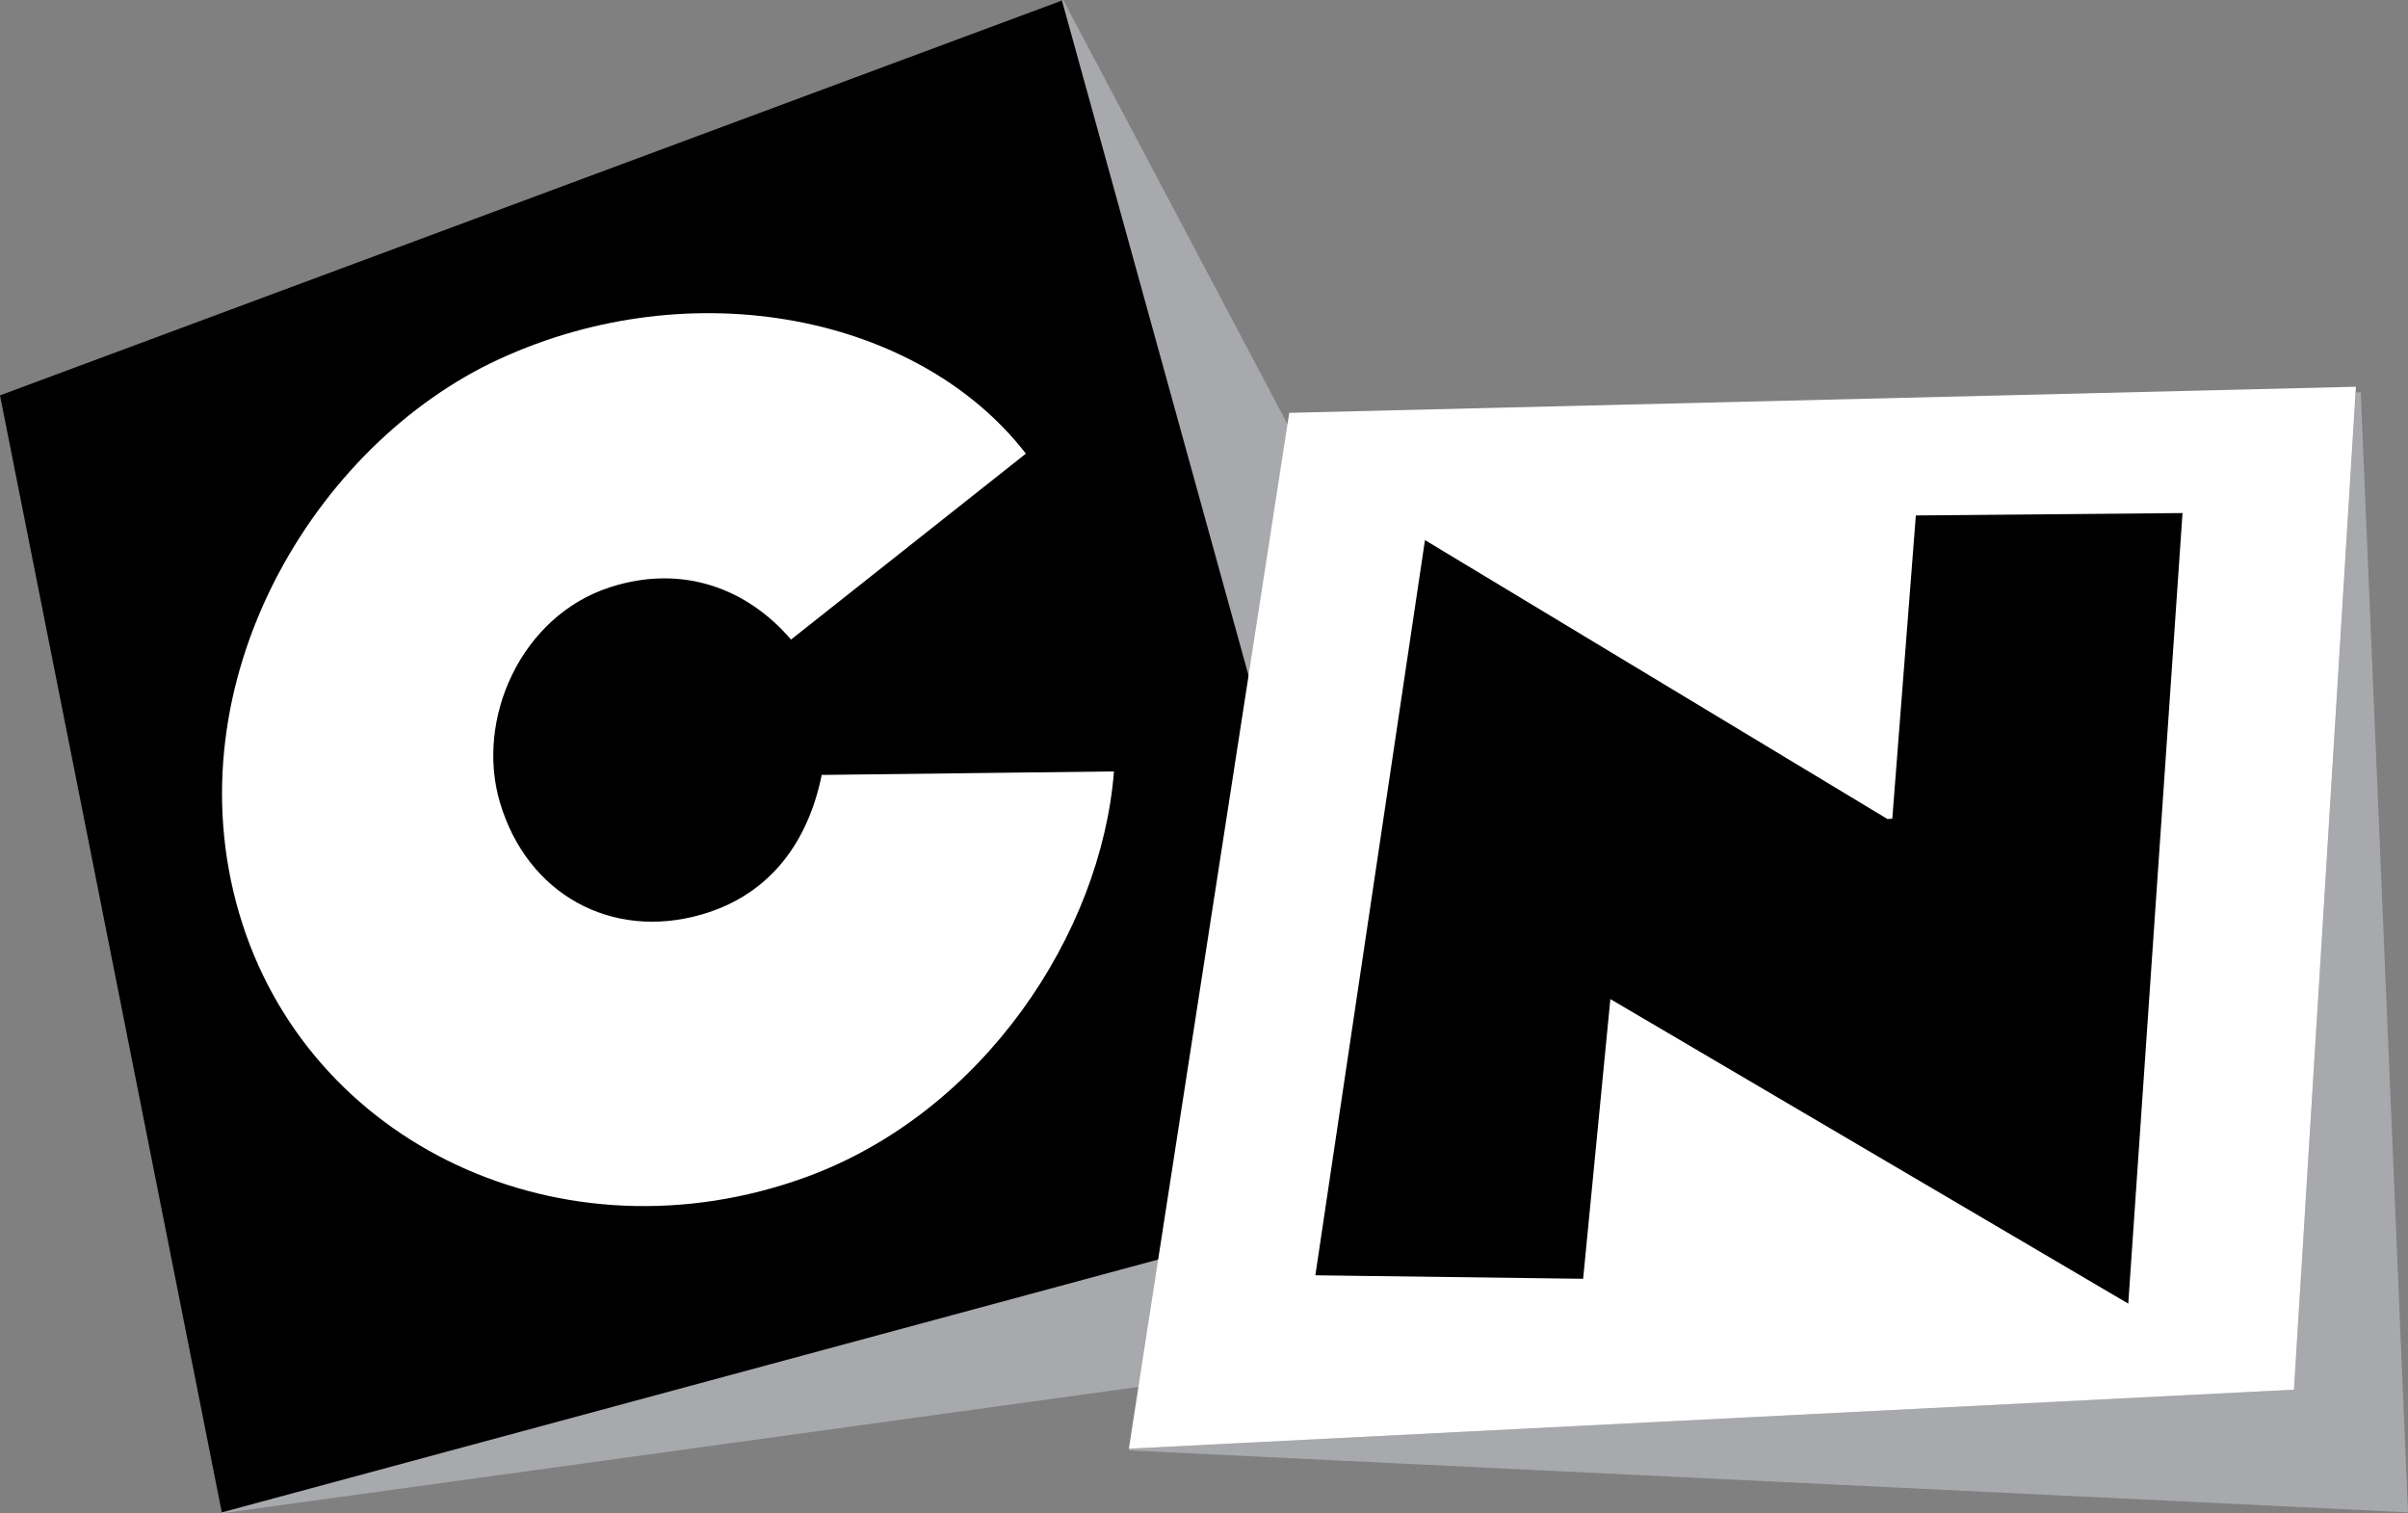
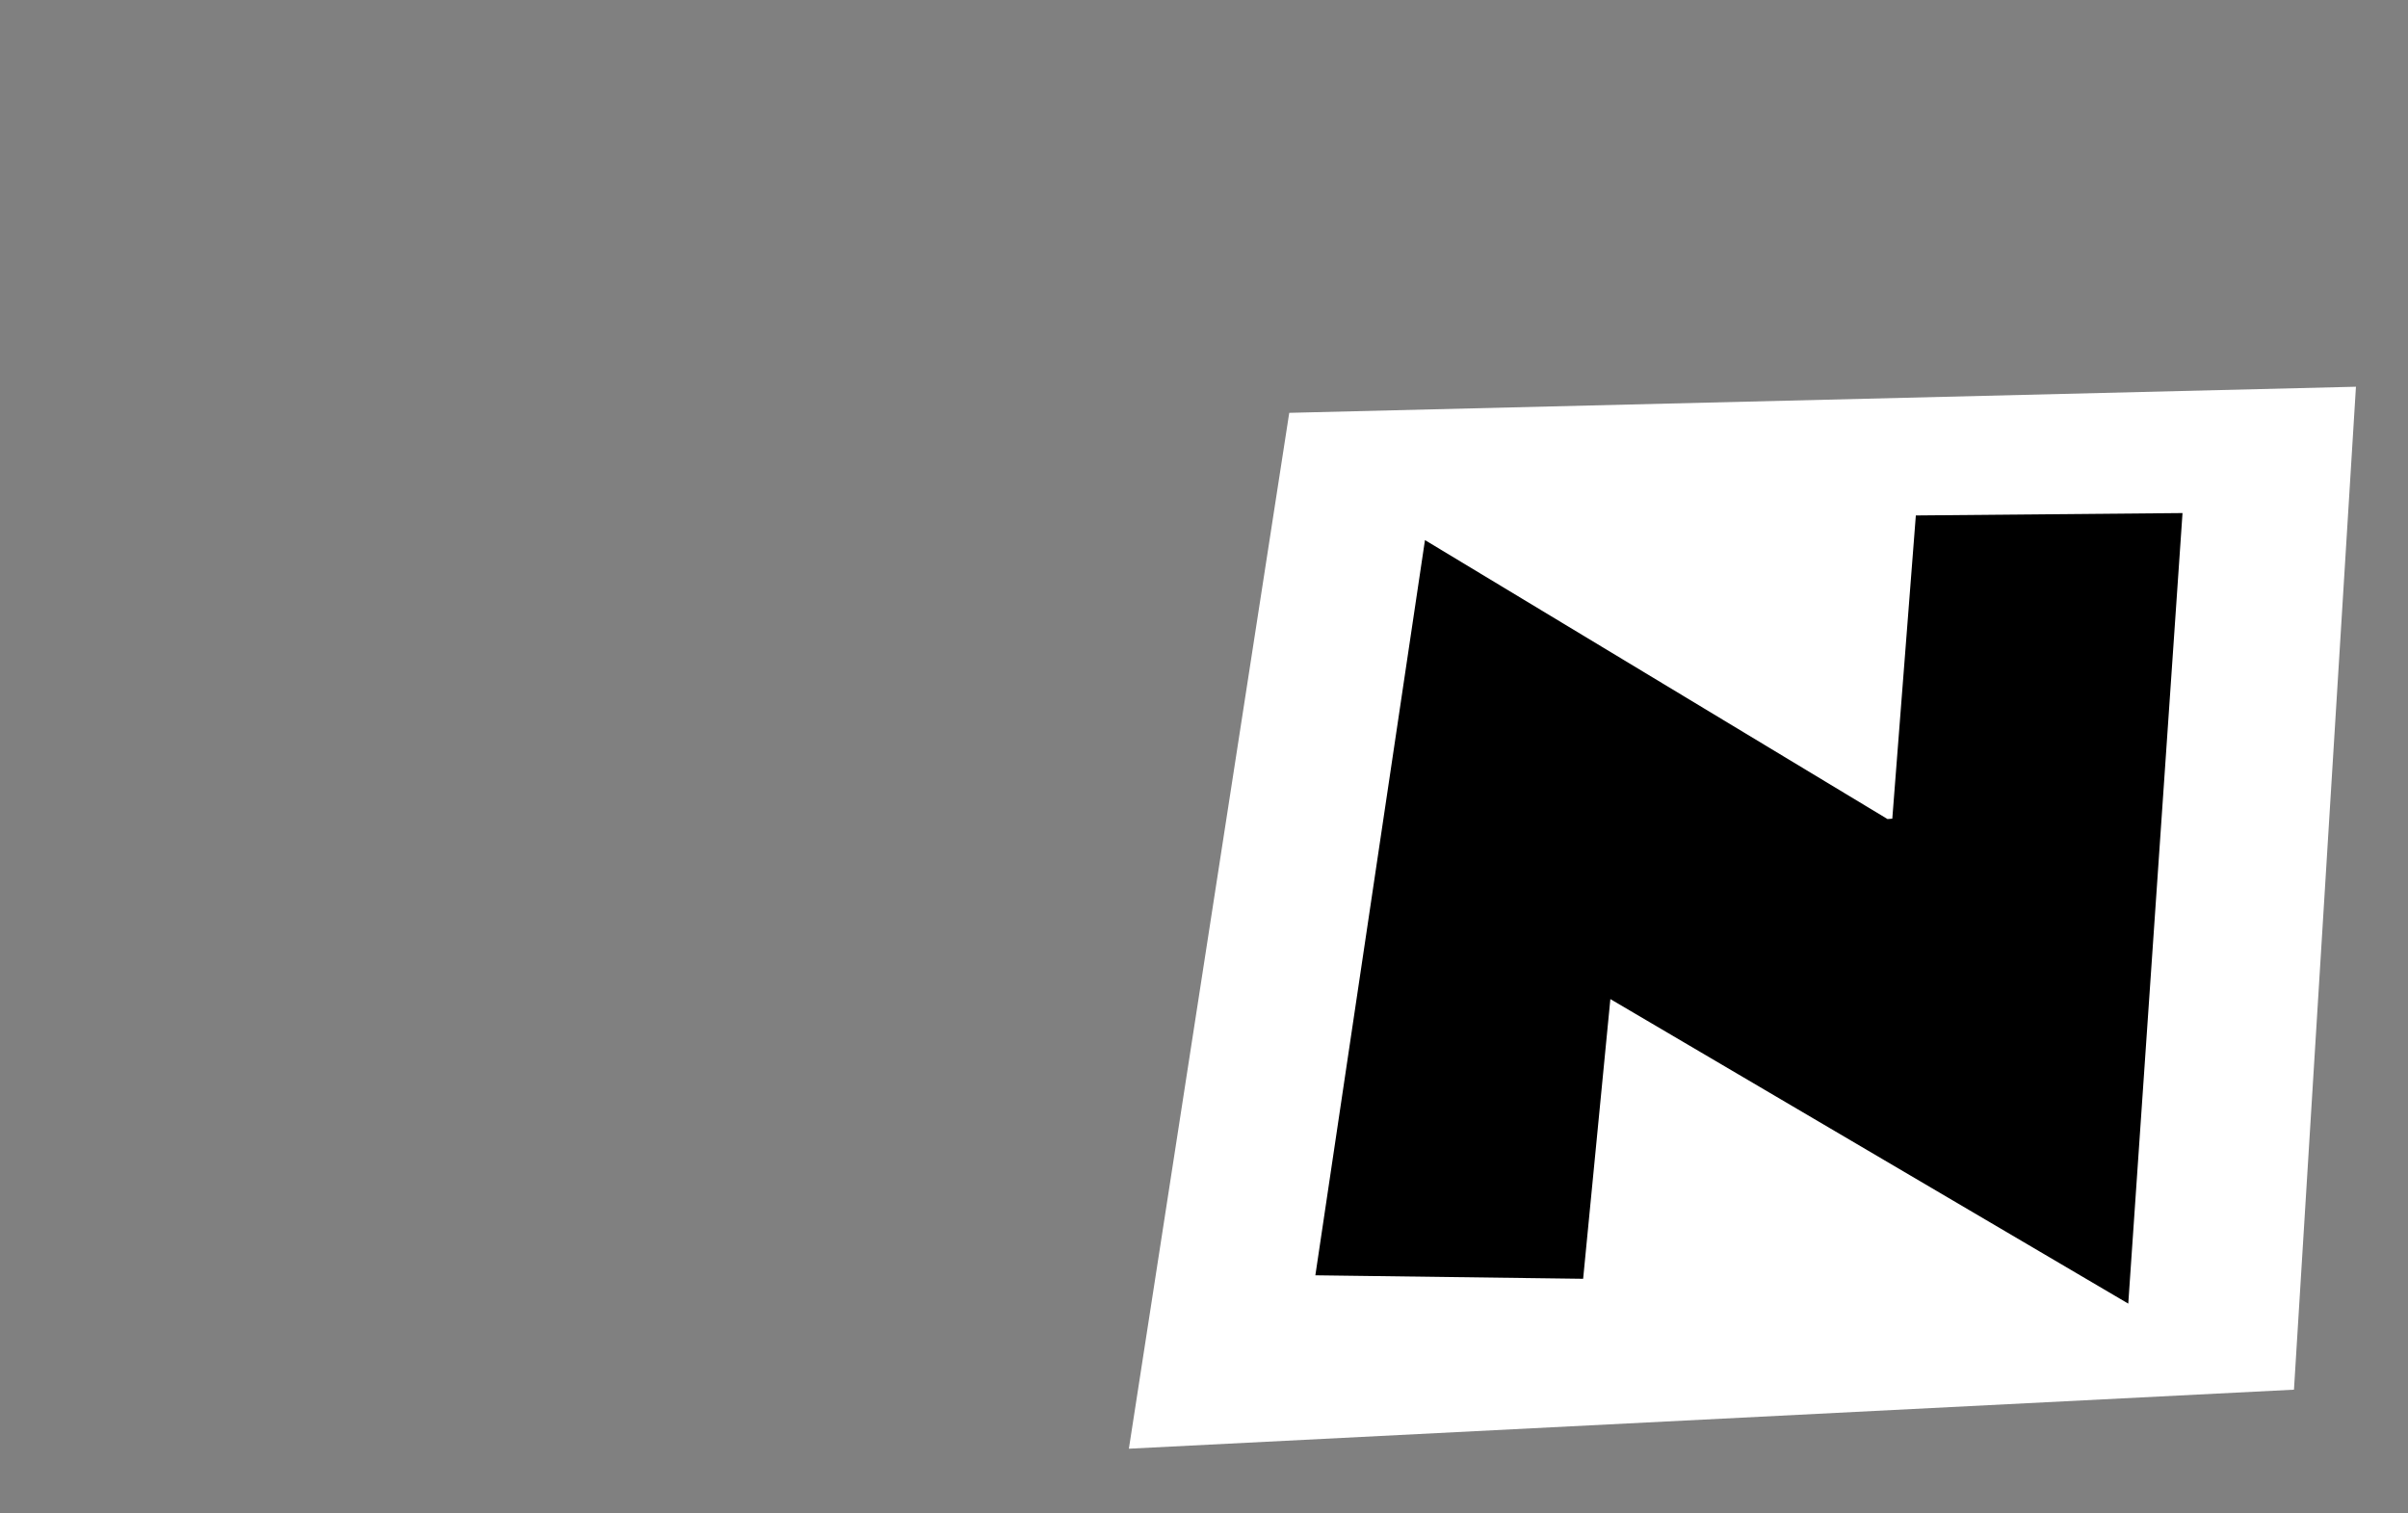
<svg xmlns="http://www.w3.org/2000/svg" xmlns:ns1="http://sodipodi.sourceforge.net/DTD/sodipodi-0.dtd" xmlns:ns2="http://www.inkscape.org/namespaces/inkscape" width="1066.667" height="670.404" id="svg2" ns1:version="0.32" ns2:version="0.92.4 (5da689c313, 2019-01-14)" version="1.0" ns2:output_extension="org.inkscape.output.svg.inkscape" ns1:docname="Cartoon_Network_2004_without_Text.svg" viewBox="0 0 1000 628.504">
  <rect x="0" y="0" width="1000" height="628.504" fill="#808080" stroke="none" />
  <defs id="defs30" />
  <ns1:namedview pagecolor="#ffffff" bordercolor="#666666" borderopacity="1" objecttolerance="10" gridtolerance="10" guidetolerance="10" ns2:pageopacity="0" ns2:pageshadow="2" ns2:window-width="1024" ns2:window-height="706" id="namedview28" showgrid="false" ns2:zoom="0.3535534" ns2:cx="488.93338" ns2:cy="381.52094" ns2:window-x="-8" ns2:window-y="-8" ns2:window-maximized="1" ns2:current-layer="layer1" />
  <g ns2:label="Layer 1" ns2:groupmode="layer" id="layer1" transform="translate(-6.45,-416.288)">
-     <path ns2:connector-curvature="0" id="path106418" d="m 447.983,416.288 -0.535,0.229 L 584.698,913.118 98.713,1044.41 v 0.382 L 733.938,957.188 Z" style="fill:#a7a9ac;fill-opacity:1;fill-rule:nonzero;stroke:none" />
-     <path ns2:connector-curvature="0" id="path106420" d="m 347.701,738.139 c -5.423,26.655 -20.469,49.492 -49.874,57.97 -37.501,10.845 -72.405,-8.478 -83.709,-46.361 -10.387,-34.599 8.554,-77.599 45.75,-89.59 30.169,-9.7 57.053,0.687 75.078,21.767 l 97.533,-77.217 C 388.028,547.198 294.008,528.409 213.583,565.528 137.13,600.814 77.633,699.416 105.739,795.498 c 28.183,96.311 134.652,146.261 235.24,109.753 73.78,-26.808 122.814,-101.275 128.084,-168.563 z" style="fill:#ffffff;fill-rule:nonzero;stroke:none" />
-     <path ns2:connector-curvature="0" id="path106422" d="m 986.821,579.123 -2.062,0.229 -25.663,414.114 -483.694,24.517 -0.229,0.687 531.276,25.739 z" style="fill:#a7a9ac;fill-opacity:1;fill-rule:nonzero;stroke:none" />
-     <path ns2:connector-curvature="0" id="path106424" d="M 584.698,913.118 447.449,416.517 6.45,580.498 98.56,1044.41 Z" style="fill:#000000;fill-rule:nonzero;stroke:none" />
    <path ns2:connector-curvature="0" id="path106426" d="m 959.096,993.467 25.739,-416.558 -442.985,10.845 -66.6,430.23 z" style="fill:#ffffff;fill-rule:nonzero;stroke:none" />
-     <path ns2:connector-curvature="0" id="path106428" d="m 347.701,738.139 c -5.423,26.655 -20.469,49.492 -49.874,57.97 -37.501,10.845 -72.405,-8.478 -83.709,-46.361 -10.387,-34.599 8.554,-77.599 45.75,-89.59 30.169,-9.7 57.053,0.687 75.078,21.767 l 97.533,-77.217 C 388.028,547.198 294.008,528.409 213.583,565.528 137.13,600.814 77.633,699.416 105.739,795.498 c 28.183,96.311 134.652,146.261 235.24,109.753 73.78,-26.808 122.814,-101.275 128.084,-168.563 z" style="fill:#ffffff;fill-rule:nonzero;stroke:none" />
    <path ns2:connector-curvature="0" id="path106430" d="m 912.812,629.379 -110.746,0.993 -9.776,125.945 -1.986,0.153 -192.087,-115.863 -45.521,305.354 111.204,1.451 11.304,-116.169 215.077,126.48 z" style="fill:#000000;fill-rule:nonzero;stroke:none" />
  </g>
</svg>